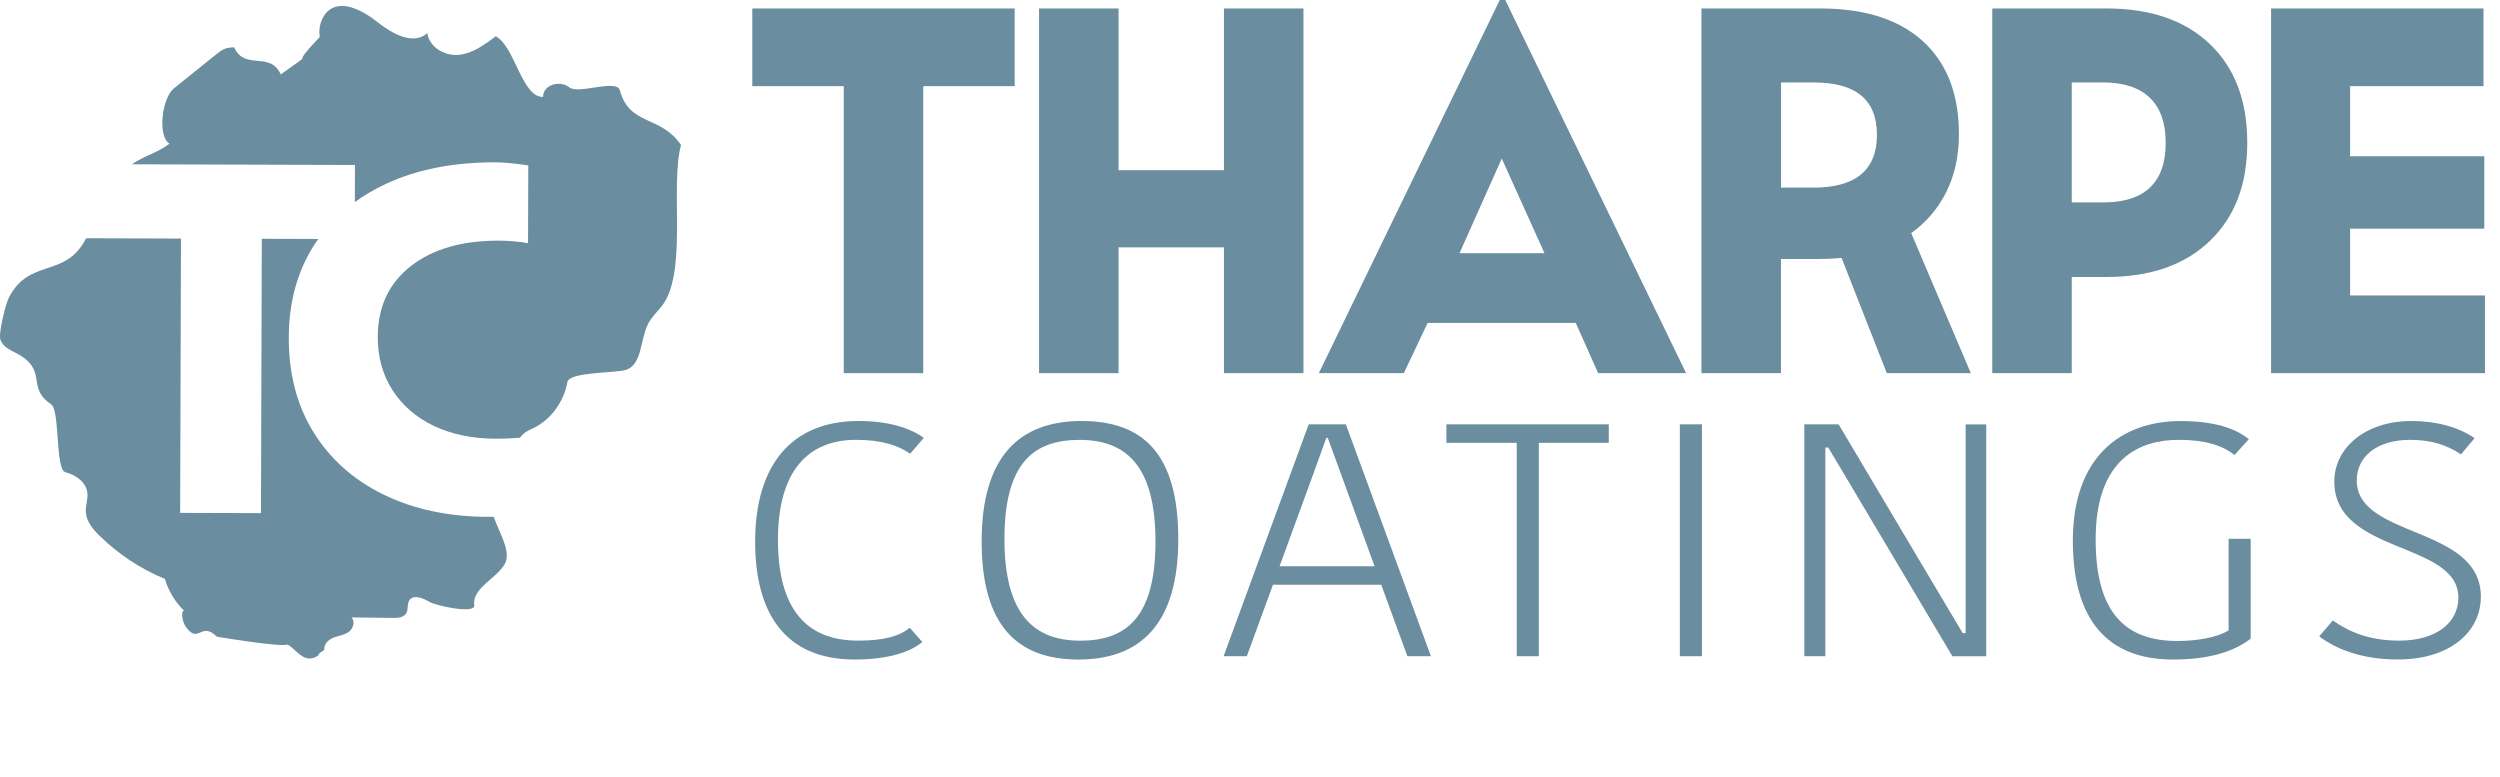
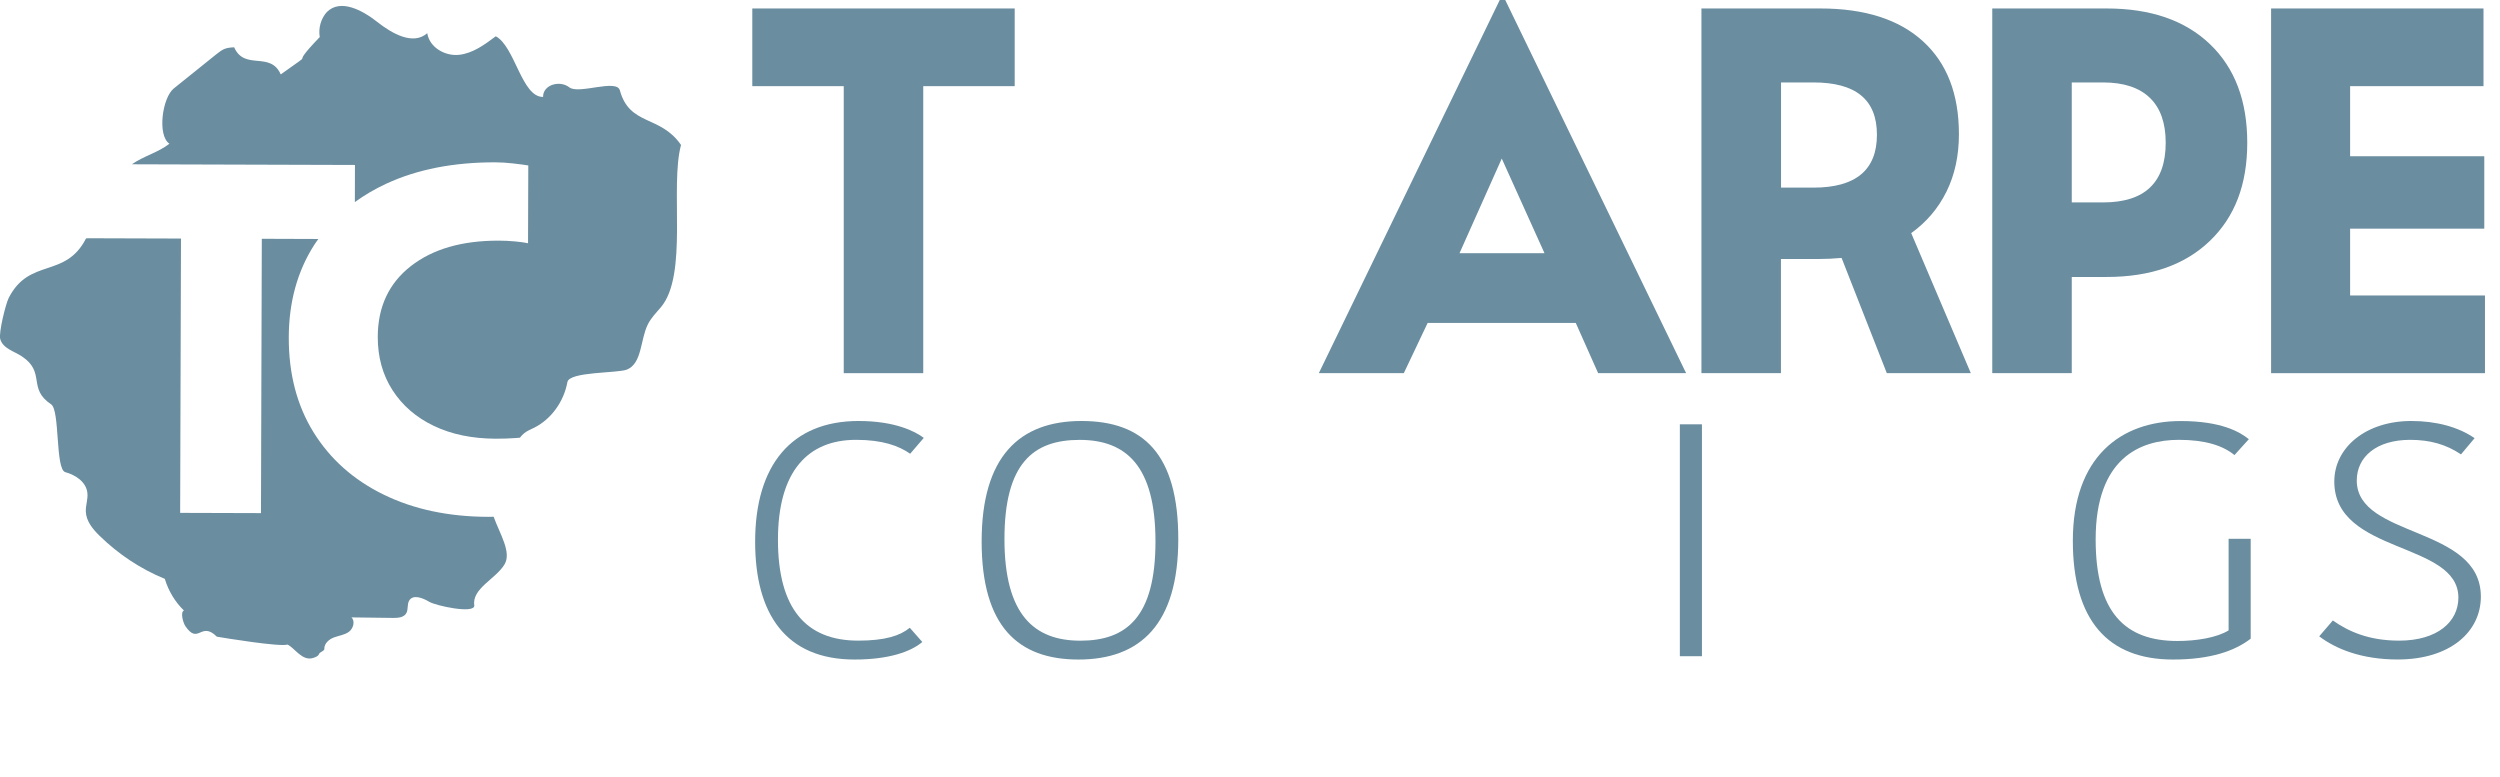
<svg xmlns="http://www.w3.org/2000/svg" id="a" data-name="Layer 1" viewBox="0 0 510.7 158.65">
  <defs>
    <clipPath id="b">
      <rect width="510.7" height="158.65" fill="none" />
    </clipPath>
  </defs>
  <polygon points="172.36 17.6 153.68 17.6 153.68 1.73 207.28 1.73 207.28 17.6 188.6 17.6 188.6 76.23 172.36 76.23 172.36 17.6" fill="#6a8da0" />
-   <polygon points="212.26 1.73 228.5 1.73 228.5 34.77 250.03 34.77 250.03 1.73 266.27 1.73 266.27 76.23 250.03 76.23 250.03 50.53 228.5 50.53 228.5 76.23 212.26 76.23 212.26 1.73" fill="#6a8da0" />
  <path d="M306.78,32.39l8.73,19.33h-17.36l8.63-19.33ZM306.37,0l-36.96,76.23h17.36l4.87-10.26h30.26l4.57,10.26h17.97L307.49,0h-1.12Z" fill="#6a8da0" />
  <g clip-path="url(#b)">
    <path d="M347.59,1.73h24.26c9.07,0,16.06,2.23,20.96,6.69,4.91,4.46,7.36,10.8,7.36,19,0,4.39-.85,8.3-2.54,11.72-1.69,3.42-4.1,6.25-7.21,8.48l12.18,28.61h-17.16l-9.24-23.54c-1.56.14-3.15.22-4.77.22h-7.62v23.32h-16.24V1.73ZM370.43,38.33c8.66,0,12.99-3.6,12.99-10.8s-4.33-10.69-12.99-10.69h-6.6v21.49h6.6Z" fill="#6a8da0" />
    <path d="M406.98,1.73h23.35c9,0,16.04,2.43,21.12,7.29,5.08,4.86,7.62,11.57,7.62,20.14s-2.56,15.19-7.67,20.08c-5.11,4.9-12.13,7.34-21.07,7.34h-7.11v19.65h-16.24V1.73ZM429.62,41.35c8.53,0,12.79-4.07,12.79-12.2,0-4.03-1.08-7.09-3.25-9.18-2.17-2.08-5.35-3.13-9.55-3.13h-6.39v24.51h6.39Z" fill="#6a8da0" />
    <polygon points="463.94 1.73 507.33 1.73 507.33 17.6 480.08 17.6 480.08 31.92 507.49 31.92 507.49 46.71 480.08 46.71 480.08 60.36 507.63 60.36 507.63 76.23 463.94 76.23 463.94 1.73" fill="#6a8da0" />
    <g>
      <path d="M175.4,86c7.37,0,11.51,2.09,13.31,3.45l-2.78,3.24c-2.33-1.62-5.64-2.84-11.06-2.84-9.78,0-15.95,6.35-15.95,20.41s5.72,20.61,16.4,20.61c5.49,0,8.58-1.01,10.53-2.63l2.56,2.91c-2.33,1.96-6.77,3.58-13.84,3.58-14.07,0-20.31-9.33-20.31-24.06,0-15.68,7.45-24.67,21.14-24.67Z" fill="#6a8da0" />
      <path d="M220.31,134.73c-12.34,0-19.78-6.76-19.78-24.13s7.75-24.6,20.39-24.6,19.78,6.76,19.78,24.13-7.75,24.6-20.39,24.6ZM220.69,130.88c9.4,0,15.35-4.8,15.35-20.27s-6.02-20.75-15.5-20.75-15.35,4.8-15.35,20.27,6.09,20.75,15.5,20.75Z" fill="#6a8da0" />
-       <path d="M274.93,86.68l17.38,47.37h-4.81l-5.34-14.6h-22.12l-5.34,14.6h-4.74l17.38-47.37h7.6ZM261.39,115.67h19.41l-6.7-18.38-2.86-7.84h-.3l-2.78,7.7-6.77,18.52Z" fill="#6a8da0" />
-       <path d="M309.84,90.46h-14.37v-3.78h33.17v3.78h-14.29v43.59h-4.51v-43.59Z" fill="#6a8da0" />
      <path d="M343.16,86.68h4.51v47.37h-4.51v-47.37Z" fill="#6a8da0" />
-       <path d="M372.88,91.41v42.64h-4.29v-47.37h7l19.63,33.05,5.72,9.6h.6v-42.64h4.21v47.37h-6.92l-19.56-32.91-5.79-9.73h-.6Z" fill="#6a8da0" />
      <path d="M459.39,89.72l-2.93,3.24c-2.41-1.96-6.02-3.11-11.36-3.11-7.9,0-17,3.72-17,20.34,0,14.94,6.02,20.75,16.7,20.75,3.91,0,8.05-.68,10.46-2.16v-18.72h4.51v20.41c-3.23,2.5-8.2,4.26-15.87,4.26-13.32,0-20.46-8.04-20.46-24.26,0-17.1,9.78-24.46,22.04-24.46,8.28,0,12.11,2.23,13.92,3.72Z" fill="#6a8da0" />
      <path d="M502.2,122.09c0-11.56-25.35-8.79-25.35-23.72,0-7.03,6.54-12.37,15.72-12.37,5.12,0,9.63,1.22,12.94,3.51l-2.78,3.31c-3.01-2.03-6.32-2.97-10.38-2.97-6.85,0-10.91,3.45-10.91,8.31,0,11.83,25.35,9.19,25.35,23.72,0,7.16-6.24,12.84-17,12.84-7.37,0-12.64-2.16-16.02-4.73l2.78-3.24c3.08,2.16,7.22,4.12,13.54,4.12,7.82,0,12.11-3.85,12.11-8.79Z" fill="#6a8da0" />
    </g>
    <path d="M139.11,29.6c-4.24-6.15-10.49-3.82-12.48-11.14-.66-2.42-8.43.88-10.33-.62-1.9-1.5-5.4-.56-5.36,1.96-4.37.07-5.73-10.28-9.66-12.39-2.29,1.72-4.71,3.49-7.51,3.79-2.8.3-6.02-1.45-6.49-4.42-2.89,2.54-7.19.09-10.24-2.32-3.05-2.4-7.46-4.74-10.23-2.04-1.23,1.31-1.81,3.3-1.49,5.15-7.2,7.46.36,1.66-7.97,7.63-2.15-4.85-7.37-.69-9.52-5.54-1.76.09-2.26.32-3.67,1.45-2.89,2.32-5.77,4.64-8.66,6.96-2.35,1.89-3.41,9.61-.89,11.29-2.32,1.81-5.28,2.52-7.67,4.2l45.57.14-.02,7.58c1.94-1.41,4.08-2.67,6.41-3.75,6.34-2.94,13.77-4.39,22.31-4.37,1.1,0,2.29.08,3.56.22,1.27.14,2.32.28,3.15.42l-.05,15.89c-.62-.14-1.5-.26-2.63-.37-1.14-.11-2.26-.16-3.35-.16-7.5-.02-13.49,1.71-17.97,5.21-4.48,3.5-6.73,8.31-6.75,14.43-.01,4.13.99,7.76,3.01,10.9,2.02,3.14,4.83,5.57,8.44,7.3,3.61,1.73,7.82,2.6,12.64,2.62,1.44,0,2.82-.04,4.13-.14.29-.02.56-.05.82-.07.26-.34.55-.65.88-.92.63-.5,1.37-.79,2.08-1.14,3.44-1.74,6.01-5.3,6.74-9.3.39-2.16,10.23-1.78,12.15-2.55,3.11-1.24,2.72-6.07,4.27-9.21.65-1.32,1.69-2.37,2.63-3.47,5.7-6.65,1.83-24.51,4.16-33.21" fill="#6a8da0" />
    <path d="M17.58,48.7c-4.24,8.29-11.56,3.86-15.8,12.16-.6,1.18-2.09,7.12-1.73,8.41.56,1.96,2.86,2.47,4.48,3.57,4.86,3.29,1.04,6.51,5.92,9.76,1.81,1.2.83,13.29,2.89,13.85,2.06.56,4.25,1.97,4.51,4.22.15,1.28-.37,2.54-.32,3.83.07,1.98,1.45,3.62,2.82,4.96,3.88,3.79,8.42,6.79,13.32,8.79.74,2.47,2.11,4.73,3.91,6.47-.79.29-.19,2.5.31,3.22,2.68,3.87,3.11-1.15,6.41,2.12,1.54.27,12.94,2.13,14.42,1.61,1.47.65,3.03,3.52,5.33,2.71.45-.16.97-.34,1.14-.81.13-.38,1.08-.58,1.06-.99-.04-1.15.99-2.01,2.01-2.38,1.01-.37,2.14-.49,3.02-1.14.88-.65,1.33-2.18.51-2.94,2.85.04,5.7.07,8.55.11,1.01.01,2.21-.09,2.69-1.03.38-.74.13-1.71.52-2.44.75-1.43,2.79-.63,4.15.18,1.36.81,9.08,2.47,9.19.82-.57-3.56,4.36-5.44,6.17-8.46,1.5-2.49-.99-6.29-2.22-9.74-.36,0-.71.02-1.09.02-8.12-.02-15.25-1.54-21.4-4.55-6.15-3.01-10.92-7.26-14.31-12.74-3.39-5.48-5.07-11.93-5.05-19.37.02-7.22,1.76-13.53,5.22-18.92.26-.41.55-.79.82-1.18l-11.55-.04-.17,56.04-16.51-.05.17-56.04-18.99-.06" fill="#6a8da0" />
  </g>
</svg>